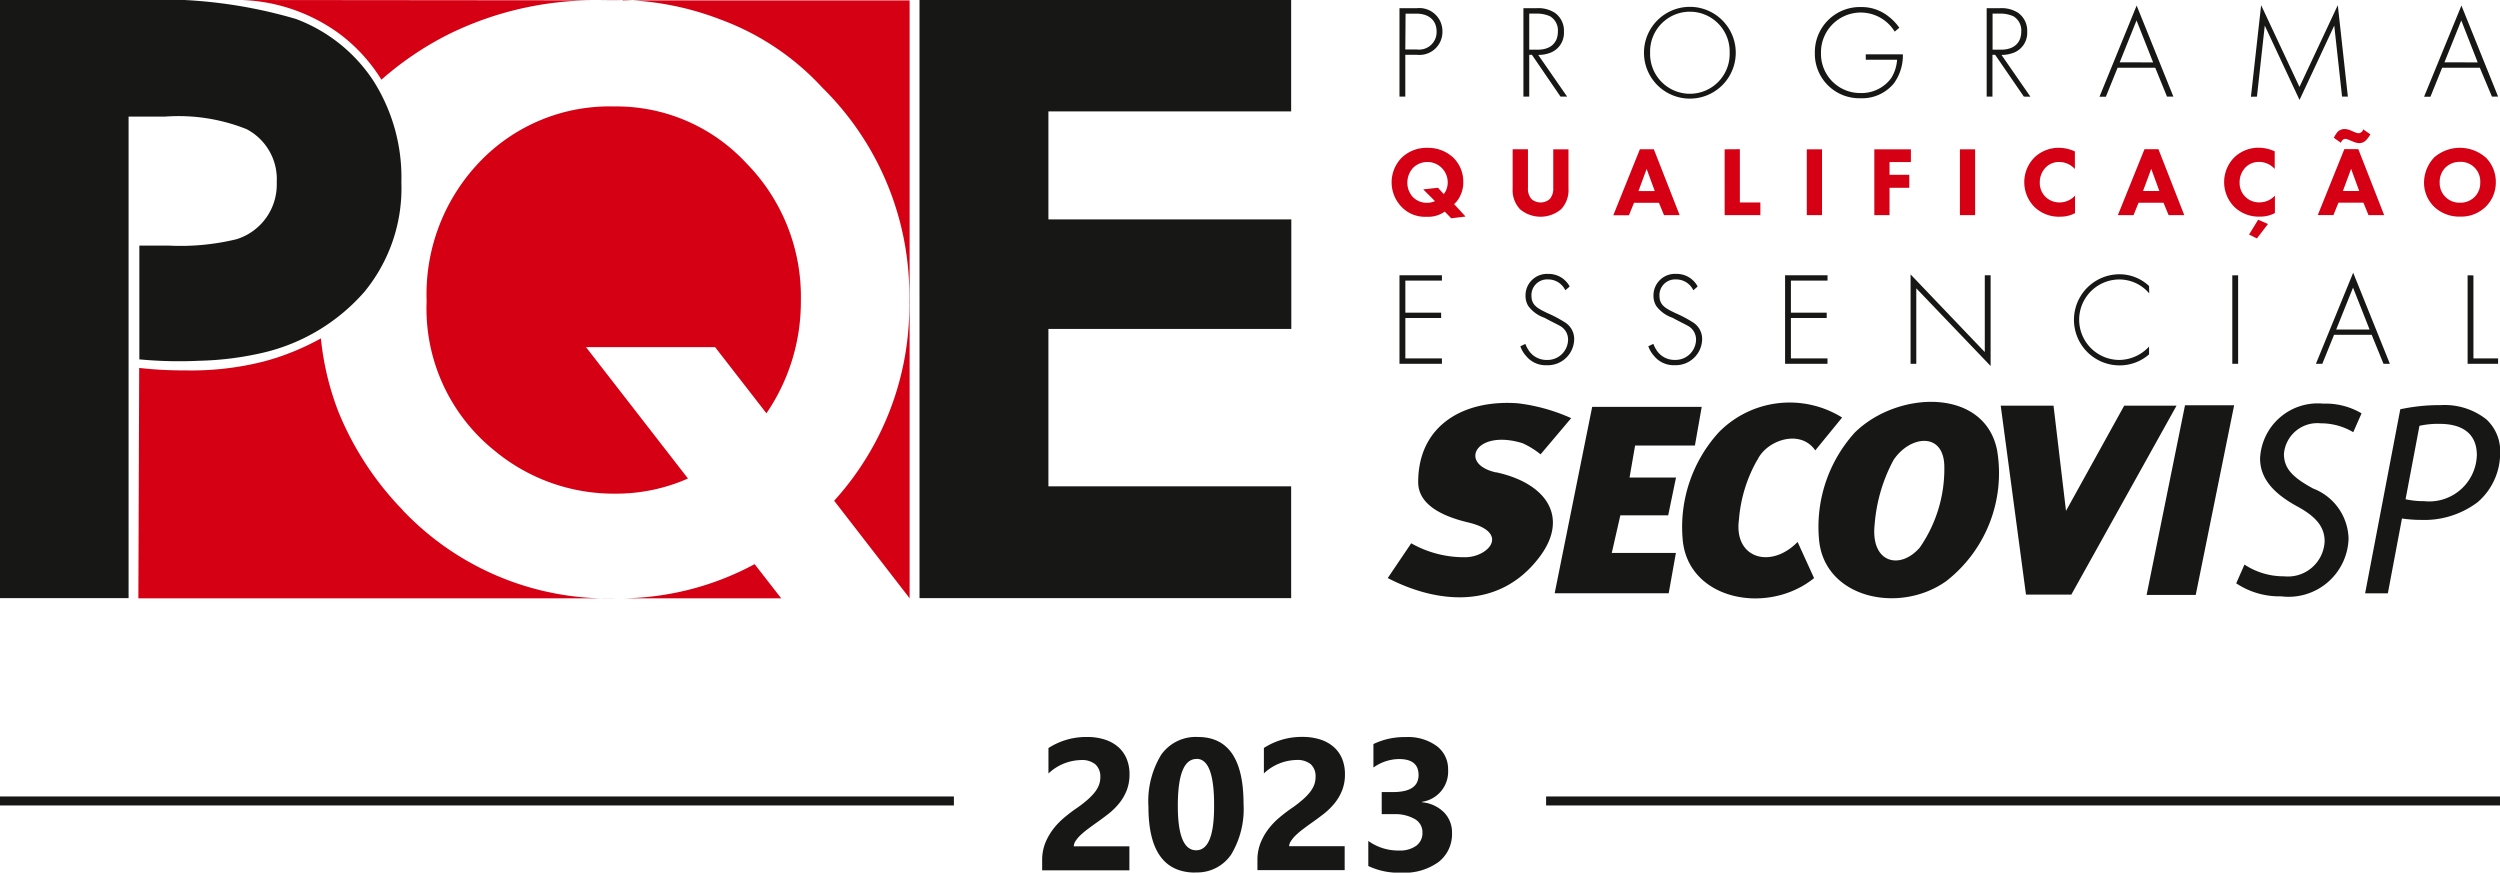
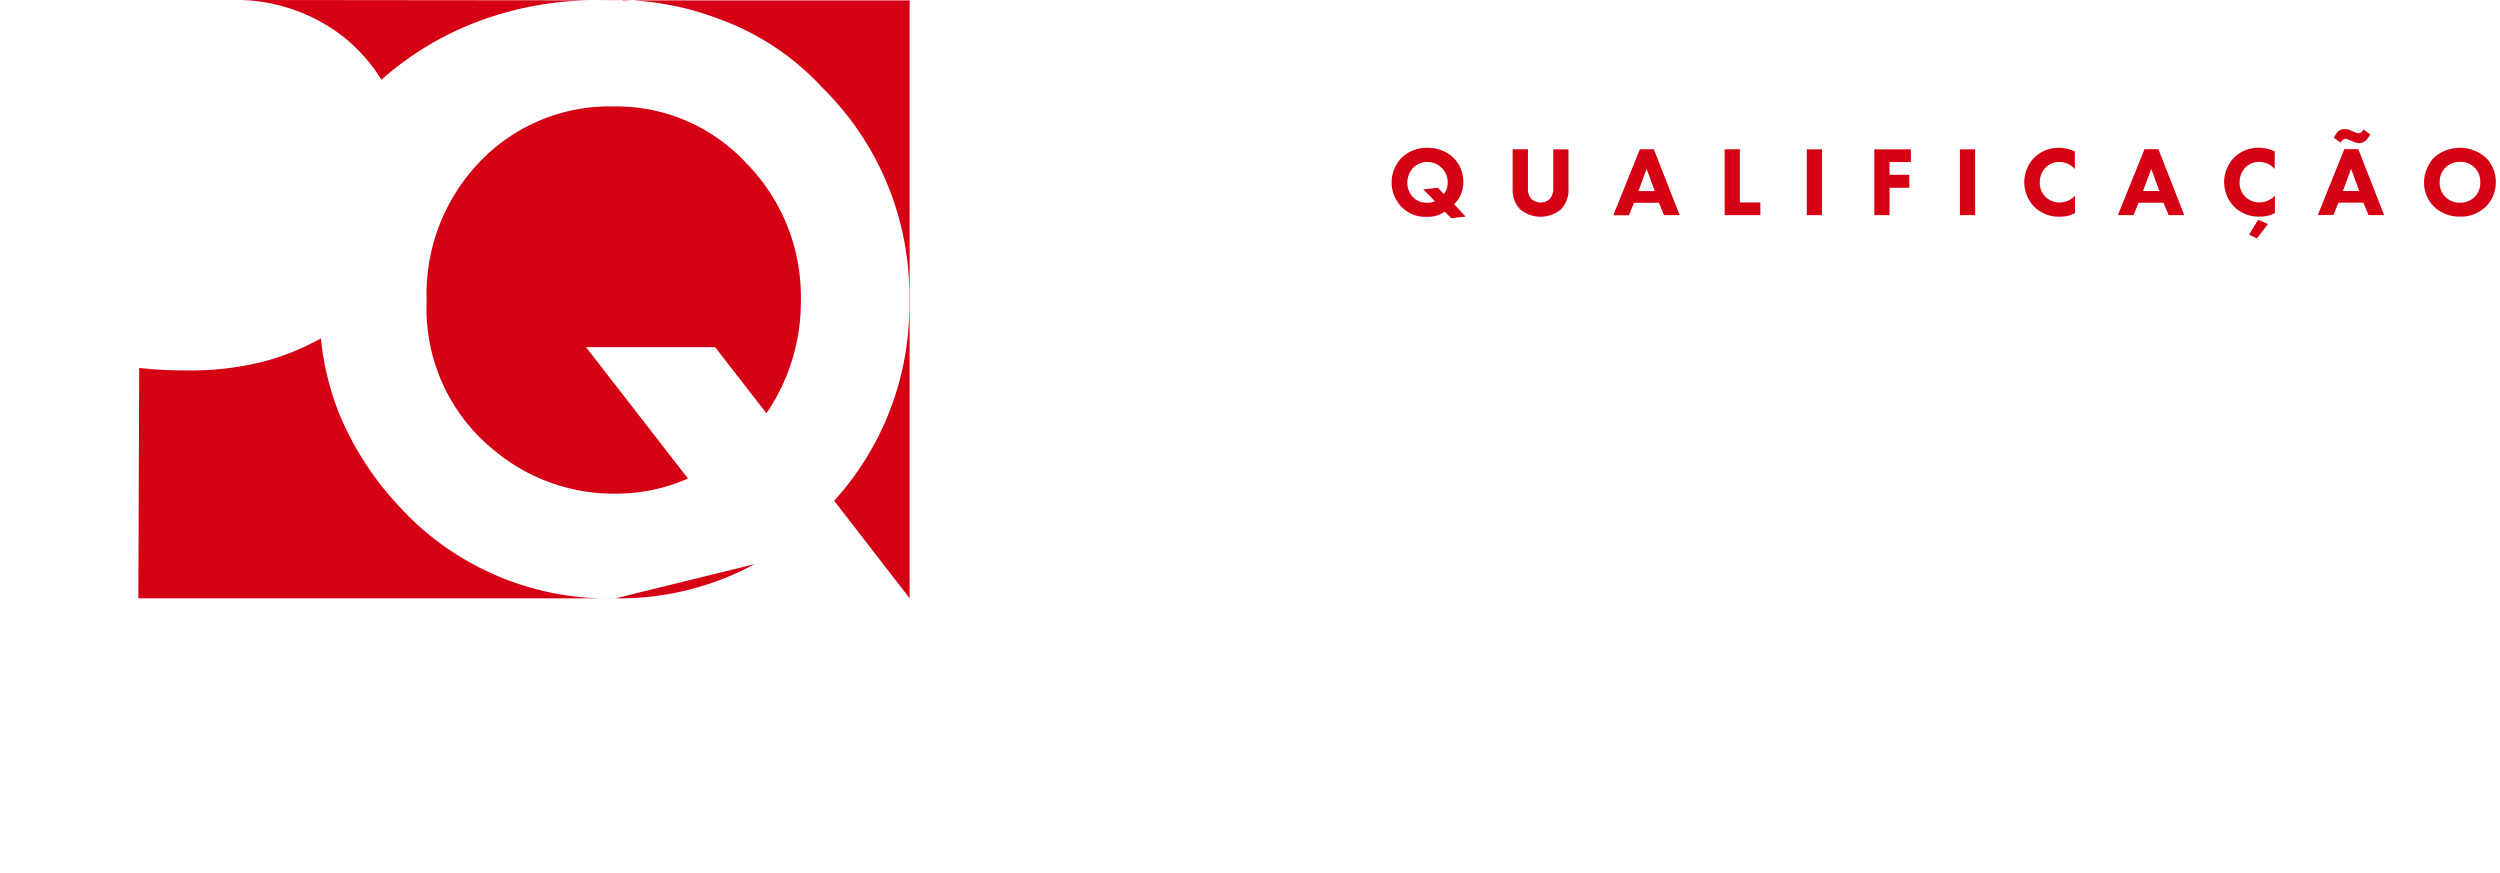
<svg xmlns="http://www.w3.org/2000/svg" width="63.906" height="22.306" viewBox="0 0 63.906 22.306">
  <g id="pqe" transform="translate(0 0)">
-     <path id="Caminho_586" data-name="Caminho 586" d="M27.449,21.634H28.87v.613H26.64v-.253a1.186,1.186,0,0,1,.086-.461,1.553,1.553,0,0,1,.218-.367,1.861,1.861,0,0,1,.286-.287c.1-.084.2-.158.3-.226s.185-.137.259-.2a1.492,1.492,0,0,0,.187-.19.723.723,0,0,0,.114-.192.566.566,0,0,0,.037-.206A.417.417,0,0,0,28,19.538a.541.541,0,0,0-.372-.109,1.249,1.249,0,0,0-.827.343v-.65a1.774,1.774,0,0,1,.986-.283,1.457,1.457,0,0,1,.457.067.982.982,0,0,1,.342.19.815.815,0,0,1,.213.3,1,1,0,0,1,.074.394,1.119,1.119,0,0,1-.071.412,1.248,1.248,0,0,1-.189.327,1.739,1.739,0,0,1-.272.27q-.155.121-.32.237c-.075.053-.147.106-.216.158a2,2,0,0,0-.184.154.871.871,0,0,0-.126.148.255.255,0,0,0-.046.138m3.108.671q-1.2,0-1.2-1.68a2.287,2.287,0,0,1,.324-1.329,1.081,1.081,0,0,1,.939-.457q1.168,0,1.168,1.709a2.253,2.253,0,0,1-.319,1.3,1.05,1.05,0,0,1-.915.453m.033-2.9q-.48,0-.479,1.2,0,1.134.469,1.134t.458-1.169q0-1.168-.448-1.168m2.365,2.232h1.421v.613h-2.23v-.253a1.17,1.17,0,0,1,.087-.461,1.55,1.55,0,0,1,.217-.367,1.9,1.9,0,0,1,.286-.287c.1-.084.2-.158.3-.226s.184-.137.258-.2a1.434,1.434,0,0,0,.187-.19.723.723,0,0,0,.114-.192.566.566,0,0,0,.037-.206.417.417,0,0,0-.122-.325.541.541,0,0,0-.372-.109,1.249,1.249,0,0,0-.827.343v-.65a1.776,1.776,0,0,1,.986-.283,1.457,1.457,0,0,1,.457.067.974.974,0,0,1,.342.19.817.817,0,0,1,.214.3,1.019,1.019,0,0,1,.073.394,1.1,1.1,0,0,1-.071.412,1.248,1.248,0,0,1-.189.327,1.739,1.739,0,0,1-.272.27q-.155.121-.32.237c-.075.053-.147.106-.216.158a1.871,1.871,0,0,0-.183.154A.832.832,0,0,0,33,21.5a.249.249,0,0,0-.047.138m2.024.5v-.642a1.3,1.3,0,0,0,.786.245.706.706,0,0,0,.44-.122.4.4,0,0,0,.158-.339.384.384,0,0,0-.2-.346,1.01,1.01,0,0,0-.536-.122H35.32v-.565h.288q.654,0,.654-.435,0-.409-.5-.409a1.147,1.147,0,0,0-.654.217v-.6a1.811,1.811,0,0,1,.823-.178,1.24,1.24,0,0,1,.8.232.734.734,0,0,1,.286.6.78.78,0,0,1-.666.822v.012a.906.906,0,0,1,.561.258.728.728,0,0,1,.205.525.9.9,0,0,1-.343.743,1.488,1.488,0,0,1-.95.274,1.825,1.825,0,0,1-.844-.169M0,20.589H24.384V20.36H0Zm39.522,0H63.906V20.36H39.522Zm-1.279-8.513c-.97-.212-.527-1.116.676-.747a2.138,2.138,0,0,1,.462.285l.782-.925a4.661,4.661,0,0,0-1.365-.38c-1.375-.1-2.545.555-2.546,2.015,0,.612.693.892,1.279,1.031,1.089.258.511.905-.106.889a2.733,2.733,0,0,1-1.351-.356l-.6.888c1.185.617,2.816.865,3.876-.533.76-1,.212-1.882-1.1-2.169m2.951,2.059.219-.96h1.223l.2-.966H41.655l.142-.818h1.529L43.5,10.4H40.7l-.959,4.765h2.915l.184-1.031H41.193Zm6.222-3.087a3.592,3.592,0,0,0-.925,2.738c.127,1.511,2.062,1.927,3.259,1.066a3.5,3.5,0,0,0,1.292-3.35c-.326-1.589-2.53-1.52-3.626-.453M49.072,14c-.509.581-1.262.39-1.151-.6a4.145,4.145,0,0,1,.481-1.639c.422-.638,1.311-.736,1.3.2A3.52,3.52,0,0,1,49.072,14m-4.148-2.242c.229-.5,1.09-.806,1.479-.245l.686-.84a2.537,2.537,0,0,0-3.151.376,3.6,3.6,0,0,0-.925,2.738c.127,1.512,2.062,1.928,3.259,1.067.034-.024.067-.05.1-.076l-.421-.924c-.684.7-1.63.421-1.5-.562a3.659,3.659,0,0,1,.469-1.535M54.3,10.369l-1.488,2.69-.319-2.69h-1.35l.646,4.831h1.159l2.69-4.831Zm1.554-.009-.982,4.848h1.256l.982-4.848Zm1.52,4.072a1.819,1.819,0,0,0,1.014.3.939.939,0,0,0,1.035-.893c0-.355-.2-.624-.7-.894-.61-.333-.95-.716-.95-1.227a1.476,1.476,0,0,1,1.616-1.4,1.8,1.8,0,0,1,.978.248l-.212.482a1.611,1.611,0,0,0-.83-.227.857.857,0,0,0-.942.78c0,.389.241.61.744.886a1.409,1.409,0,0,1,.908,1.283,1.534,1.534,0,0,1-1.723,1.474,1.991,1.991,0,0,1-1.149-.333Zm3.983-3.97a4.745,4.745,0,0,1,1.036-.106,1.715,1.715,0,0,1,1.169.368,1.107,1.107,0,0,1,.348.865,1.656,1.656,0,0,1-.574,1.247,2.261,2.261,0,0,1-1.447.454,3.363,3.363,0,0,1-.489-.036l-.361,1.913h-.581Zm.135,2.3a2.163,2.163,0,0,0,.475.049,1.218,1.218,0,0,0,1.347-1.176c0-.574-.4-.8-.95-.8a2.156,2.156,0,0,0-.517.05ZM35.923,1.4V2.47h-.149V.21h.437A.59.59,0,0,1,36.872.8a.587.587,0,0,1-.657.6Zm0-.135h.3a.447.447,0,0,0,.5-.458c0-.281-.19-.458-.518-.458h-.275ZM39.891,2.47,39.159,1.4h-.068V2.47h-.149V.21h.325a.786.786,0,0,1,.477.116.56.56,0,0,1,.234.485.543.543,0,0,1-.38.549.858.858,0,0,1-.277.044L40.06,2.47Zm-.8-1.2h.217c.322,0,.515-.169.515-.461a.42.42,0,0,0-.2-.393.808.808,0,0,0-.346-.068h-.186Zm5.279.078a1.173,1.173,0,0,1-2.346,0,1.173,1.173,0,0,1,2.346,0m-.156,0a1.017,1.017,0,1,0-2.033,0,1.017,1.017,0,1,0,2.033,0m3.479.041h.949a1.211,1.211,0,0,1-.23.742,1.046,1.046,0,0,1-.851.38,1.135,1.135,0,0,1-1.169-1.162A1.152,1.152,0,0,1,47.572.18a1.1,1.1,0,0,1,.708.244,1.289,1.289,0,0,1,.271.285l-.118.1a1.016,1.016,0,0,0-1.884.549,1,1,0,0,0,1.009,1.02.938.938,0,0,0,.787-.383,1.015,1.015,0,0,0,.149-.468h-.8ZM51.735,2.47,51,1.4h-.068V2.47h-.148V.21h.325a.787.787,0,0,1,.477.116.562.562,0,0,1,.234.485.543.543,0,0,1-.38.549.858.858,0,0,1-.277.044l.739,1.067Zm-.8-1.2h.217c.322,0,.516-.169.516-.461a.42.42,0,0,0-.2-.393.808.808,0,0,0-.346-.068h-.187Zm4.158.461h-.962l-.3.742h-.163L54.618.142l.939,2.328h-.163Zm-.054-.136L54.615.522l-.43,1.071Zm2.5.878L57.8.132l.98,2.091.98-2.091.257,2.338h-.148l-.2-1.816s-.885,1.9-.888,1.9l-.888-1.9-.2,1.816Zm5.851-.742h-.962l-.3.742h-.163L62.92.142l.938,2.328H63.7Zm-.054-.136L62.916.522l-.43,1.071ZM36.859,7.173h-.935v.82h.915v.136h-.915V9.162h.935V9.3H35.774V7.037h1.085Zm3.154.247a.483.483,0,0,0-.445-.277.4.4,0,0,0-.42.42c0,.245.169.325.4.437A3.185,3.185,0,0,1,40,8.238a.5.5,0,0,1,.24.437.676.676,0,0,1-.705.661.644.644,0,0,1-.525-.237.711.711,0,0,1-.146-.247l.128-.061a.8.8,0,0,0,.123.217.542.542,0,0,0,.423.193.526.526,0,0,0,.546-.522.4.4,0,0,0-.221-.356c-.064-.037-.2-.1-.383-.2a.859.859,0,0,1-.413-.3.49.49,0,0,1-.071-.258.549.549,0,0,1,.58-.563.607.607,0,0,1,.549.322Zm3.272,0a.483.483,0,0,0-.445-.277.4.4,0,0,0-.42.42c0,.245.169.325.4.437a3.184,3.184,0,0,1,.451.237.5.5,0,0,1,.24.437.676.676,0,0,1-.705.661.644.644,0,0,1-.525-.237.726.726,0,0,1-.146-.247l.129-.061a.782.782,0,0,0,.122.217.542.542,0,0,0,.423.193.526.526,0,0,0,.546-.522.4.4,0,0,0-.221-.356c-.064-.037-.2-.1-.383-.2a.859.859,0,0,1-.413-.3.49.49,0,0,1-.071-.258.55.55,0,0,1,.58-.563.607.607,0,0,1,.549.322Zm3.431-.247H45.78v.82h.915v.136H45.78V9.162h.935V9.3H45.631V7.037h1.085ZM48.839,9.3V7.014L50.736,9V7.037h.149V9.356l-1.9-1.986V9.3Zm6.1-1.8a1,1,0,0,0-.762-.356,1.028,1.028,0,0,0,0,2.057,1.05,1.05,0,0,0,.758-.342v.2a1.136,1.136,0,0,1-.752.281,1.164,1.164,0,1,1-.006-2.329,1.1,1.1,0,0,1,.758.3Zm2.273,1.8h-.149V7.038h.149Zm3.414-.742h-.962l-.3.742H59.2l.953-2.329L61.091,9.3h-.163Zm-.054-.135-.423-1.071-.43,1.071Zm2.655-1.383V9.162h.63V9.3h-.779V7.037ZM33.005,2.848V0h-9.5V15.289h9.5V12.431H26.8V8.408h6.209v-2.8H26.8V2.848ZM3.287,10.715V2.981h.927A4.7,4.7,0,0,1,6.3,3.3a1.44,1.44,0,0,1,.774,1.359A1.463,1.463,0,0,1,6.046,6.115a6.053,6.053,0,0,1-1.714.164h-.77V9.186a10.775,10.775,0,0,0,1.529.036A8,8,0,0,0,6.75,9.01,4.931,4.931,0,0,0,9.315,7.46a4.172,4.172,0,0,0,.945-2.8,4.6,4.6,0,0,0-.722-2.605A4.08,4.08,0,0,0,7.566.485,12.285,12.285,0,0,0,3.486,0H0V15.289H3.287Z" transform="translate(0 0)" fill="#171716" />
-     <path id="Caminho_587" data-name="Caminho 587" d="M37.374,5.409a.741.741,0,0,1-.472.132.823.823,0,0,1-.62-.24.9.9,0,0,1-.01-1.269.918.918,0,0,1,.66-.253.95.95,0,0,1,.652.243.859.859,0,0,1,.263.642.762.762,0,0,1-.071.325.62.62,0,0,1-.164.228l.293.318-.366.045Zm-.025-.447a.481.481,0,0,0,.1-.3.52.52,0,0,0-.885-.372.563.563,0,0,0-.147.379.531.531,0,0,0,.141.367.489.489,0,0,0,.365.148.471.471,0,0,0,.2-.043l-.3-.3L37.2,4.8Zm3.187-.147a.715.715,0,0,1-.188.533.815.815,0,0,1-1.051,0,.714.714,0,0,1-.188-.533v-1H39.5v.989a.4.4,0,0,0,.089.283.354.354,0,0,0,.469,0,.4.4,0,0,0,.089-.283V3.817h.389Zm2.312.369h-.637l-.129.318h-.4l.679-1.686h.357L43.378,5.5h-.4Zm-.106-.3-.208-.566-.209.566Zm2.175-1.07V5.175h.524V5.5h-.913V3.817Zm2.1,1.686h-.389V3.817h.389Zm2.272-1.357h-.546v.326h.505V4.8h-.505v.7h-.389V3.817h.935ZM50.931,5.5h-.389V3.817h.389Zm2.554-.052a.786.786,0,0,1-.372.091.9.9,0,0,1-.662-.245.9.9,0,0,1,0-1.273.9.9,0,0,1,.63-.243,1,1,0,0,1,.4.093v.45a.536.536,0,0,0-.394-.18.471.471,0,0,0-.344.132.54.54,0,0,0-.159.389.5.5,0,0,0,.147.371.51.51,0,0,0,.364.142A.533.533,0,0,0,53.485,5Zm2.261-.266h-.637L54.98,5.5h-.4l.68-1.686h.357L56.277,5.5h-.4Zm-.106-.3-.207-.566-.21.566Zm2.954.564a.783.783,0,0,1-.372.091.9.9,0,0,1-.662-.245.9.9,0,0,1,0-1.273.893.893,0,0,1,.629-.243.992.992,0,0,1,.4.093v.45a.533.533,0,0,0-.394-.18.474.474,0,0,0-.344.132.54.54,0,0,0-.159.389.494.494,0,0,0,.51.513A.531.531,0,0,0,58.594,5Zm-.177.28-.283.369-.2-.1.232-.379Zm2.439-.546h-.637l-.129.318h-.4l.679-1.686h.357L61.387,5.5h-.4Zm.177-1.746a.6.6,0,0,1-.107.147.24.24,0,0,1-.18.078.409.409,0,0,1-.156-.041l-.1-.04a.312.312,0,0,0-.093-.028c-.036,0-.084.015-.116.1l-.18-.127a.683.683,0,0,1,.093-.148.243.243,0,0,1,.185-.076.367.367,0,0,1,.151.036l.1.041a.3.3,0,0,0,.1.03.133.133,0,0,0,.122-.1Zm-.284,1.448-.207-.566-.21.566Zm3.229-.862a.88.88,0,0,1,.263.638.869.869,0,0,1-.263.631.9.9,0,0,1-.652.248.926.926,0,0,1-.657-.248.859.859,0,0,1-.263-.627.946.946,0,0,1,.261-.639,1,1,0,0,1,1.311,0m-1.023.258a.519.519,0,0,0-.149.382.5.5,0,0,0,.155.379.5.5,0,0,0,.361.139.51.51,0,0,0,.374-.144.5.5,0,0,0,.147-.376.5.5,0,0,0-.518-.524.518.518,0,0,0-.369.144M19.732,14.421a7.28,7.28,0,0,1-3.556.874h4.236Zm-9-1.387a7.854,7.854,0,0,1-1.636-2.5A7.154,7.154,0,0,1,8.645,8.65a6.383,6.383,0,0,1-1.451.588,7.528,7.528,0,0,1-2.026.23A9.719,9.719,0,0,1,4,9.405l-.021,5.89H16.176a7.234,7.234,0,0,1-5.448-2.261m9.306-2.469a5.056,5.056,0,0,0,.88-2.888,4.865,4.865,0,0,0-1.4-3.512,4.525,4.525,0,0,0-3.378-1.444,4.588,4.588,0,0,0-3.416,1.4A4.888,4.888,0,0,0,11.348,7.7a4.651,4.651,0,0,0,1.735,3.819,4.766,4.766,0,0,0,3.082,1.1,4.539,4.539,0,0,0,1.863-.387L15.422,8.874h3.3ZM15.677.007h.681c-.256-.008-.485,0-.681,0M6.61,0A4.483,4.483,0,0,1,9.149.886a4.267,4.267,0,0,1,1.043,1.151A8.109,8.109,0,0,1,11.957.852,8.429,8.429,0,0,1,15.606.009l.071,0L6.61,0M6.216,0H6.61c-.163-.006-.3,0-.394,0m10.141,0a7.443,7.443,0,0,1,2.506.5,6.647,6.647,0,0,1,2.6,1.741A7.441,7.441,0,0,1,23.685,7.7a7.4,7.4,0,0,1-1.92,5.1l1.929,2.493V.01l-7.336,0" transform="translate(-0.442 0)" fill="#d50013" />
+     <path id="Caminho_587" data-name="Caminho 587" d="M37.374,5.409a.741.741,0,0,1-.472.132.823.823,0,0,1-.62-.24.9.9,0,0,1-.01-1.269.918.918,0,0,1,.66-.253.95.95,0,0,1,.652.243.859.859,0,0,1,.263.642.762.762,0,0,1-.071.325.62.62,0,0,1-.164.228l.293.318-.366.045Zm-.025-.447a.481.481,0,0,0,.1-.3.52.52,0,0,0-.885-.372.563.563,0,0,0-.147.379.531.531,0,0,0,.141.367.489.489,0,0,0,.365.148.471.471,0,0,0,.2-.043l-.3-.3L37.2,4.8Zm3.187-.147a.715.715,0,0,1-.188.533.815.815,0,0,1-1.051,0,.714.714,0,0,1-.188-.533v-1H39.5v.989a.4.4,0,0,0,.089.283.354.354,0,0,0,.469,0,.4.4,0,0,0,.089-.283V3.817h.389Zm2.312.369h-.637l-.129.318h-.4l.679-1.686h.357L43.378,5.5h-.4Zm-.106-.3-.208-.566-.209.566Zm2.175-1.07V5.175h.524V5.5h-.913V3.817Zm2.1,1.686h-.389V3.817h.389Zm2.272-1.357h-.546v.326h.505V4.8h-.505v.7h-.389V3.817h.935ZM50.931,5.5h-.389V3.817h.389Zm2.554-.052a.786.786,0,0,1-.372.091.9.9,0,0,1-.662-.245.9.9,0,0,1,0-1.273.9.9,0,0,1,.63-.243,1,1,0,0,1,.4.093v.45a.536.536,0,0,0-.394-.18.471.471,0,0,0-.344.132.54.54,0,0,0-.159.389.5.5,0,0,0,.147.371.51.51,0,0,0,.364.142A.533.533,0,0,0,53.485,5Zm2.261-.266h-.637L54.98,5.5h-.4l.68-1.686h.357L56.277,5.5h-.4Zm-.106-.3-.207-.566-.21.566Zm2.954.564a.783.783,0,0,1-.372.091.9.9,0,0,1-.662-.245.9.9,0,0,1,0-1.273.893.893,0,0,1,.629-.243.992.992,0,0,1,.4.093v.45a.533.533,0,0,0-.394-.18.474.474,0,0,0-.344.132.54.54,0,0,0-.159.389.494.494,0,0,0,.51.513A.531.531,0,0,0,58.594,5Zm-.177.28-.283.369-.2-.1.232-.379Zm2.439-.546h-.637l-.129.318h-.4l.679-1.686h.357L61.387,5.5h-.4Zm.177-1.746a.6.6,0,0,1-.107.147.24.24,0,0,1-.18.078.409.409,0,0,1-.156-.041l-.1-.04a.312.312,0,0,0-.093-.028c-.036,0-.084.015-.116.1l-.18-.127a.683.683,0,0,1,.093-.148.243.243,0,0,1,.185-.076.367.367,0,0,1,.151.036l.1.041a.3.3,0,0,0,.1.03.133.133,0,0,0,.122-.1Zm-.284,1.448-.207-.566-.21.566Zm3.229-.862a.88.88,0,0,1,.263.638.869.869,0,0,1-.263.631.9.9,0,0,1-.652.248.926.926,0,0,1-.657-.248.859.859,0,0,1-.263-.627.946.946,0,0,1,.261-.639,1,1,0,0,1,1.311,0m-1.023.258a.519.519,0,0,0-.149.382.5.5,0,0,0,.155.379.5.5,0,0,0,.361.139.51.51,0,0,0,.374-.144.5.5,0,0,0,.147-.376.5.5,0,0,0-.518-.524.518.518,0,0,0-.369.144M19.732,14.421a7.28,7.28,0,0,1-3.556.874Zm-9-1.387a7.854,7.854,0,0,1-1.636-2.5A7.154,7.154,0,0,1,8.645,8.65a6.383,6.383,0,0,1-1.451.588,7.528,7.528,0,0,1-2.026.23A9.719,9.719,0,0,1,4,9.405l-.021,5.89H16.176a7.234,7.234,0,0,1-5.448-2.261m9.306-2.469a5.056,5.056,0,0,0,.88-2.888,4.865,4.865,0,0,0-1.4-3.512,4.525,4.525,0,0,0-3.378-1.444,4.588,4.588,0,0,0-3.416,1.4A4.888,4.888,0,0,0,11.348,7.7a4.651,4.651,0,0,0,1.735,3.819,4.766,4.766,0,0,0,3.082,1.1,4.539,4.539,0,0,0,1.863-.387L15.422,8.874h3.3ZM15.677.007h.681c-.256-.008-.485,0-.681,0M6.61,0A4.483,4.483,0,0,1,9.149.886a4.267,4.267,0,0,1,1.043,1.151A8.109,8.109,0,0,1,11.957.852,8.429,8.429,0,0,1,15.606.009l.071,0L6.61,0M6.216,0H6.61c-.163-.006-.3,0-.394,0m10.141,0a7.443,7.443,0,0,1,2.506.5,6.647,6.647,0,0,1,2.6,1.741A7.441,7.441,0,0,1,23.685,7.7a7.4,7.4,0,0,1-1.92,5.1l1.929,2.493V.01l-7.336,0" transform="translate(-0.442 0)" fill="#d50013" />
  </g>
</svg>